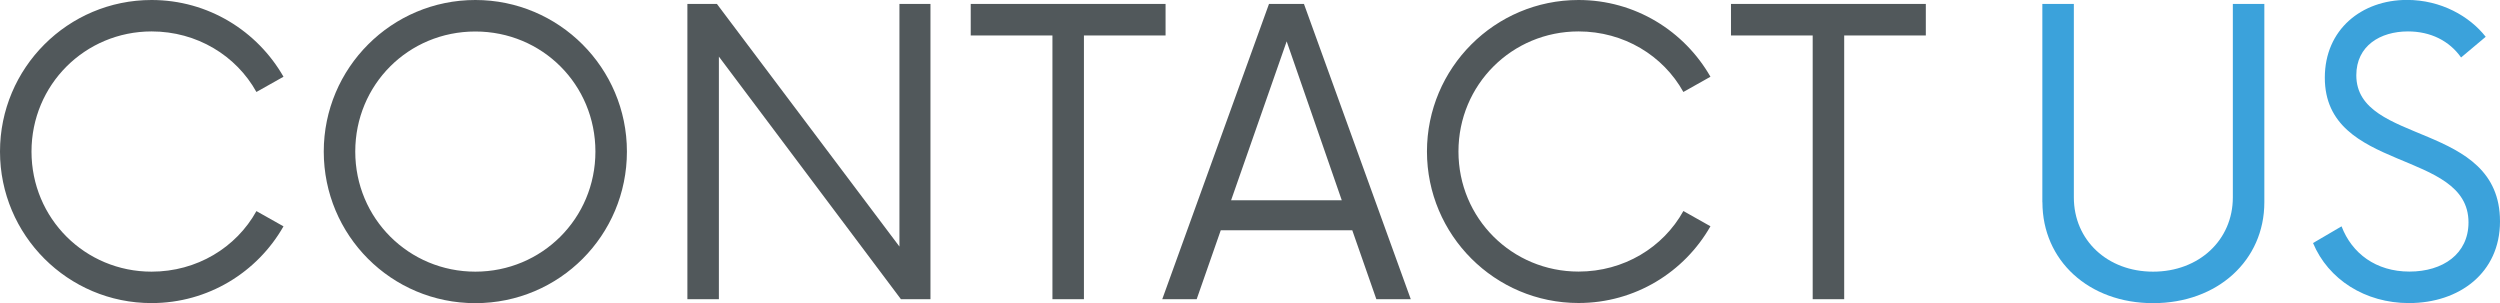
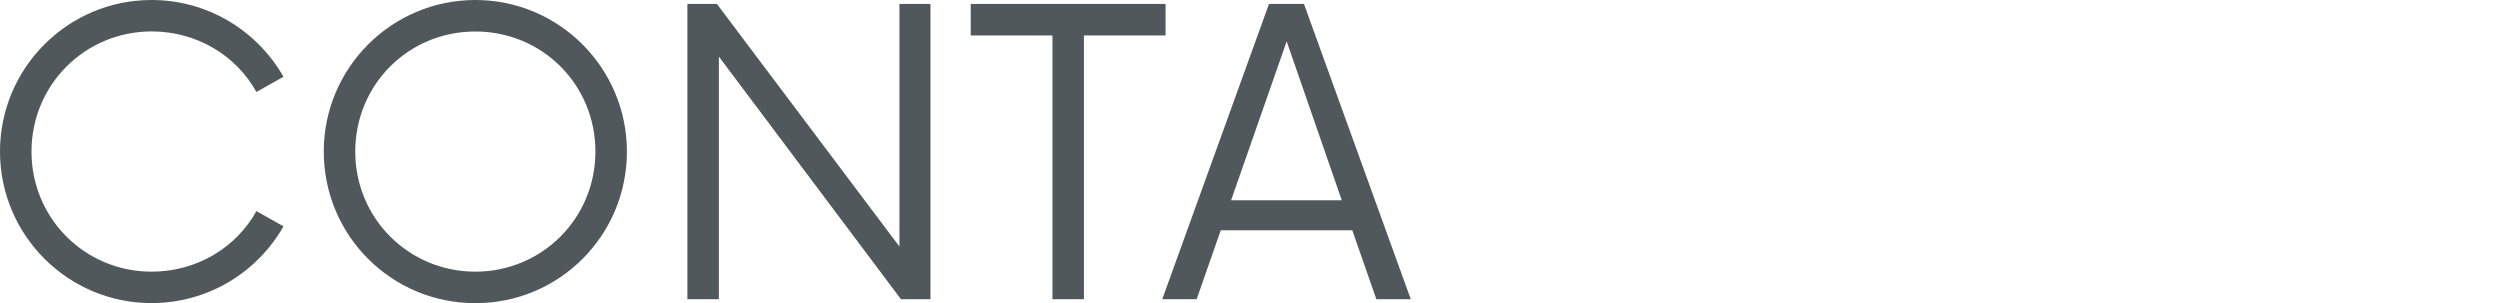
<svg xmlns="http://www.w3.org/2000/svg" id="Layer_2" data-name="Layer 2" viewBox="0 0 316.67 38.4">
  <defs>
    <style>
      .cls-1 {
        fill: #3ba2db;
      }

      .cls-2 {
        fill: #51585b;
      }
    </style>
  </defs>
  <g id="Layer_1-2" data-name="Layer 1">
    <g>
      <g>
        <path class="cls-2" d="M0,19.2C0,8.6,8.6,0,19.2,0c7.17,0,13.4,3.93,16.71,9.72l-3.43,1.93c-2.56-4.61-7.54-7.67-13.28-7.67C10.78,3.99,3.99,10.72,3.99,19.2s6.79,15.21,15.21,15.21c5.73,0,10.72-3.05,13.28-7.67l3.43,1.93c-3.3,5.8-9.54,9.72-16.71,9.72C8.6,38.4,0,29.79,0,19.2Z" />
        <path class="cls-2" d="M41.01,19.2C41.01,8.6,49.61,0,60.21,0s19.2,8.6,19.2,19.2-8.54,19.2-19.2,19.2-19.2-8.6-19.2-19.2Zm34.41,0c0-8.48-6.73-15.21-15.21-15.21s-15.21,6.73-15.21,15.21,6.79,15.21,15.21,15.21,15.21-6.73,15.21-15.21Z" />
        <path class="cls-2" d="M117.86,.5V37.9h-3.74L91.06,7.17v30.73h-3.99V.5h3.74l23.12,30.73V.5h3.93Z" />
        <path class="cls-2" d="M147.65,4.49h-10.35V37.9h-3.99V4.49h-10.35V.5h24.68v3.99Z" />
        <path class="cls-2" d="M171.27,29.17h-16.64l-3.05,8.73h-4.36L160.74,.5h4.43l13.53,37.4h-4.36l-3.05-8.73Zm-1.31-3.8l-6.98-20.13-7.04,20.13h14.02Z" />
-         <path class="cls-2" d="M180.75,19.2c0-10.6,8.6-19.2,19.2-19.2,7.17,0,13.4,3.93,16.71,9.72l-3.43,1.93c-2.56-4.61-7.54-7.67-13.28-7.67-8.42,0-15.21,6.73-15.21,15.21s6.79,15.21,15.21,15.21c5.73,0,10.72-3.05,13.28-7.67l3.43,1.93c-3.3,5.8-9.54,9.72-16.71,9.72-10.6,0-19.2-8.6-19.2-19.2Z" />
-         <path class="cls-2" d="M243.95,4.49h-10.35V37.9h-3.99V4.49h-10.35V.5h24.68v3.99Z" />
      </g>
      <g>
-         <path class="cls-1" d="M258.7,25.62V.5h3.99V25c0,5.42,4.24,9.41,10.04,9.41s10.1-3.99,10.1-9.41V.5h3.99V25.62c0,7.36-5.92,12.78-14.09,12.78s-14.02-5.42-14.02-12.78Z" />
-         <path class="cls-1" d="M292.98,30.79l3.62-2.12c1.31,3.43,4.36,5.73,8.6,5.73s7.48-2.24,7.48-6.23c0-9.29-18.2-6.3-18.2-18.33,0-6.11,4.67-9.85,10.41-9.85,4.3,0,7.92,2.06,9.97,4.67l-3.12,2.62c-1.5-2.12-3.86-3.3-6.73-3.3-3.49,0-6.54,1.81-6.54,5.55,0,8.91,18.2,5.8,18.2,18.51,0,6.54-5.17,10.35-11.53,10.35-5.55,0-10.22-2.99-12.15-7.6Z" />
-       </g>
+         </g>
    </g>
  </g>
</svg>